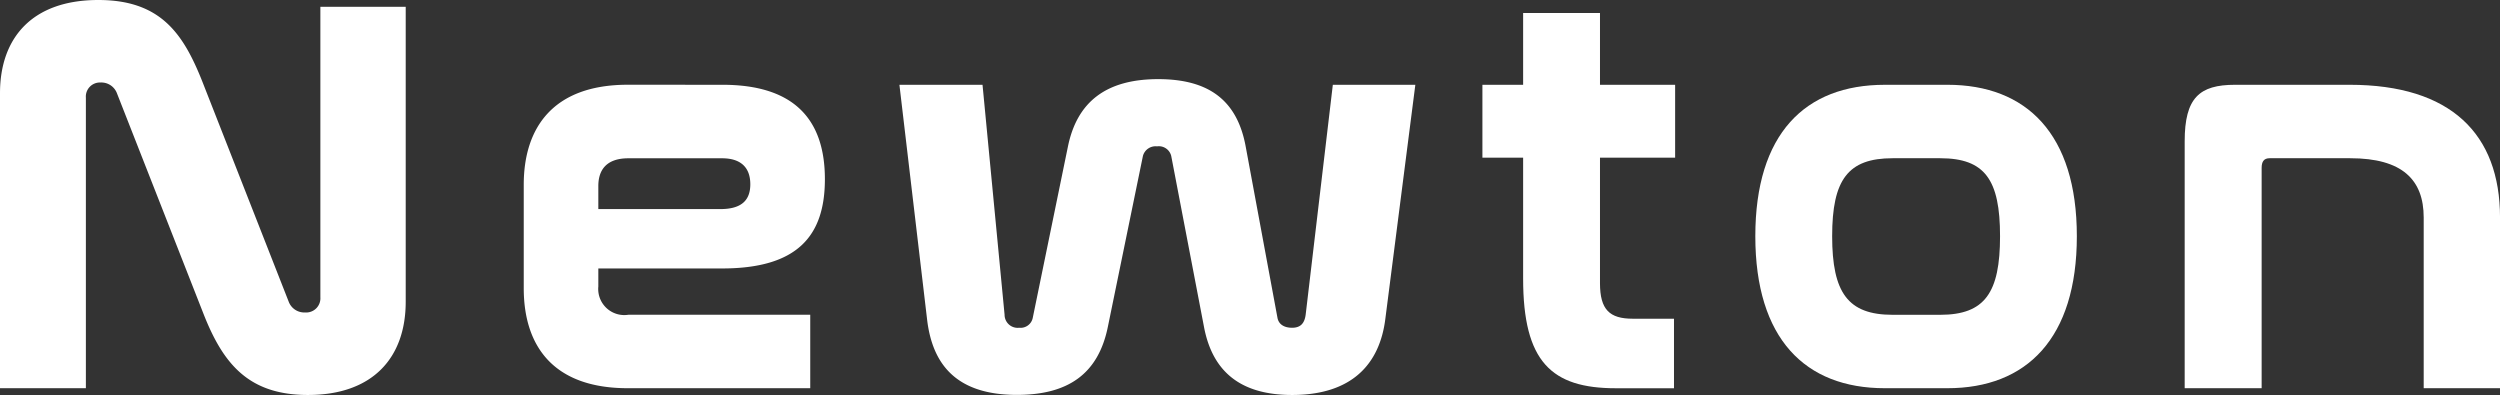
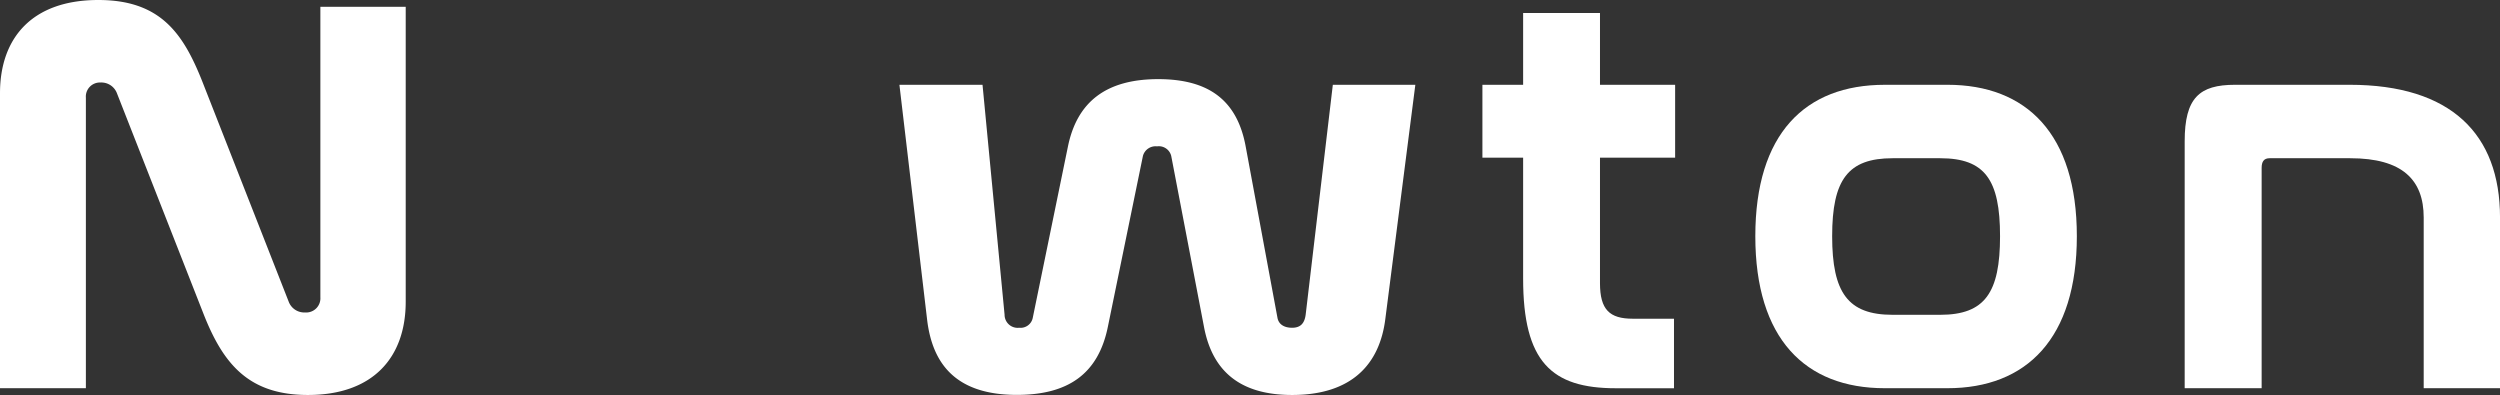
<svg xmlns="http://www.w3.org/2000/svg" id="Group_1979" data-name="Group 1979" width="120.837" height="19.091" viewBox="0 0 120.837 19.091">
  <rect x="0" y="0" width="120.837" height="19.091" fill="#333333" stroke="none" />
  <defs>
    <clipPath id="clip-path">
      <rect id="Rectangle_2347" data-name="Rectangle 2347" width="120.837" height="19.091" fill="none" />
    </clipPath>
  </defs>
  <g id="Group_1978" data-name="Group 1978" transform="translate(0 0)" clip-path="url(#clip-path)">
-     <path id="Path_3425" data-name="Path 3425" d="M4.151,18.764H0V4.507C0,1.8,1.583,0,4.753,0c3,0,4.1,1.611,5.023,3.933l4.179,10.651a.806.806,0,0,0,.791.519.688.688,0,0,0,.739-.736V.328H19.61V14.584c0,2.7-1.585,4.507-4.724,4.507-2.869,0-4.1-1.5-5.054-3.933L5.652,4.507a.806.806,0,0,0-.791-.519.681.681,0,0,0-.71.736Z" transform="translate(0 0)" fill="#fff" />
-     <path id="Path_3426" data-name="Path 3426" d="M20.2,1.714c3.5,0,4.944,1.719,4.944,4.562,0,2.757-1.339,4.316-4.971,4.316H14.193v.873a1.261,1.261,0,0,0,1.449,1.365h8.794v3.55H15.614c-3.605,0-5.026-2.047-5.026-4.834v-5c0-2.759,1.42-4.834,5.026-4.834ZM14.193,7.722h5.9c1.064,0,1.446-.464,1.446-1.2,0-.763-.411-1.255-1.365-1.255H15.642c-1.066,0-1.449.574-1.449,1.339Z" transform="translate(14.727 2.384)" fill="#fff" />
+     <path id="Path_3425" data-name="Path 3425" d="M4.151,18.764H0V4.507C0,1.8,1.583,0,4.753,0c3,0,4.1,1.611,5.023,3.933l4.179,10.651a.806.806,0,0,0,.791.519.688.688,0,0,0,.739-.736V.328H19.61V14.584c0,2.7-1.585,4.507-4.724,4.507-2.869,0-4.1-1.5-5.054-3.933L5.652,4.507a.806.806,0,0,0-.791-.519.681.681,0,0,0-.71.736" transform="translate(0 0)" fill="#fff" />
    <path id="Path_3427" data-name="Path 3427" d="M22.2,1.873l1.066,11.115a.633.633,0,0,0,.708.629.6.6,0,0,0,.657-.493l1.693-8.246C26.759,2.719,28.151,1.6,30.692,1.6c2.429,0,3.823,1.009,4.232,3.278l1.53,8.246c.055.33.328.493.71.493.411,0,.6-.218.655-.629L39.132,1.873H43.12L41.671,13.179c-.273,2.214-1.638,3.687-4.507,3.687-2.484,0-3.852-1.119-4.261-3.3L31.321,5.313a.616.616,0,0,0-.684-.464.633.633,0,0,0-.684.464l-1.693,8.249c-.464,2.3-1.939,3.3-4.4,3.3-2.95,0-4.1-1.5-4.344-3.687L18.183,1.873Z" transform="translate(25.29 2.225)" fill="#fff" />
    <path id="Path_3428" data-name="Path 3428" d="M31.937,3.732V.263h3.715V3.732h3.632V7.256H35.652V13.32c0,1.284.464,1.719,1.583,1.719h1.994V18.4H36.415c-3.113,0-4.478-1.284-4.478-5.3V7.256H29.969V3.732Z" transform="translate(41.683 0.366)" fill="#fff" />
    <path id="Path_3429" data-name="Path 3429" d="M44.772,1.714c3.823,0,6.255,2.377,6.255,7.318S48.6,16.38,44.772,16.38H41.741c-3.852,0-6.255-2.4-6.255-7.347s2.4-7.318,6.255-7.318Zm-2.649,3.55C39.964,5.264,39.2,6.3,39.2,9.032s.763,3.8,2.922,3.8h2.3c2.157,0,2.893-1.064,2.893-3.8s-.736-3.768-2.893-3.768Z" transform="translate(49.357 2.384)" fill="#fff" />
    <path id="Path_3430" data-name="Path 3430" d="M52.142,1.714c4.889,0,7.266,2.377,7.266,6.417V16.38H55.719V8.131c0-1.829-1.038-2.867-3.55-2.867h-3.9c-.273,0-.383.165-.383.464V16.38H44.166V4.444c0-2.1.71-2.73,2.432-2.73Z" transform="translate(61.43 2.384)" fill="#fff" />
  </g>
</svg>